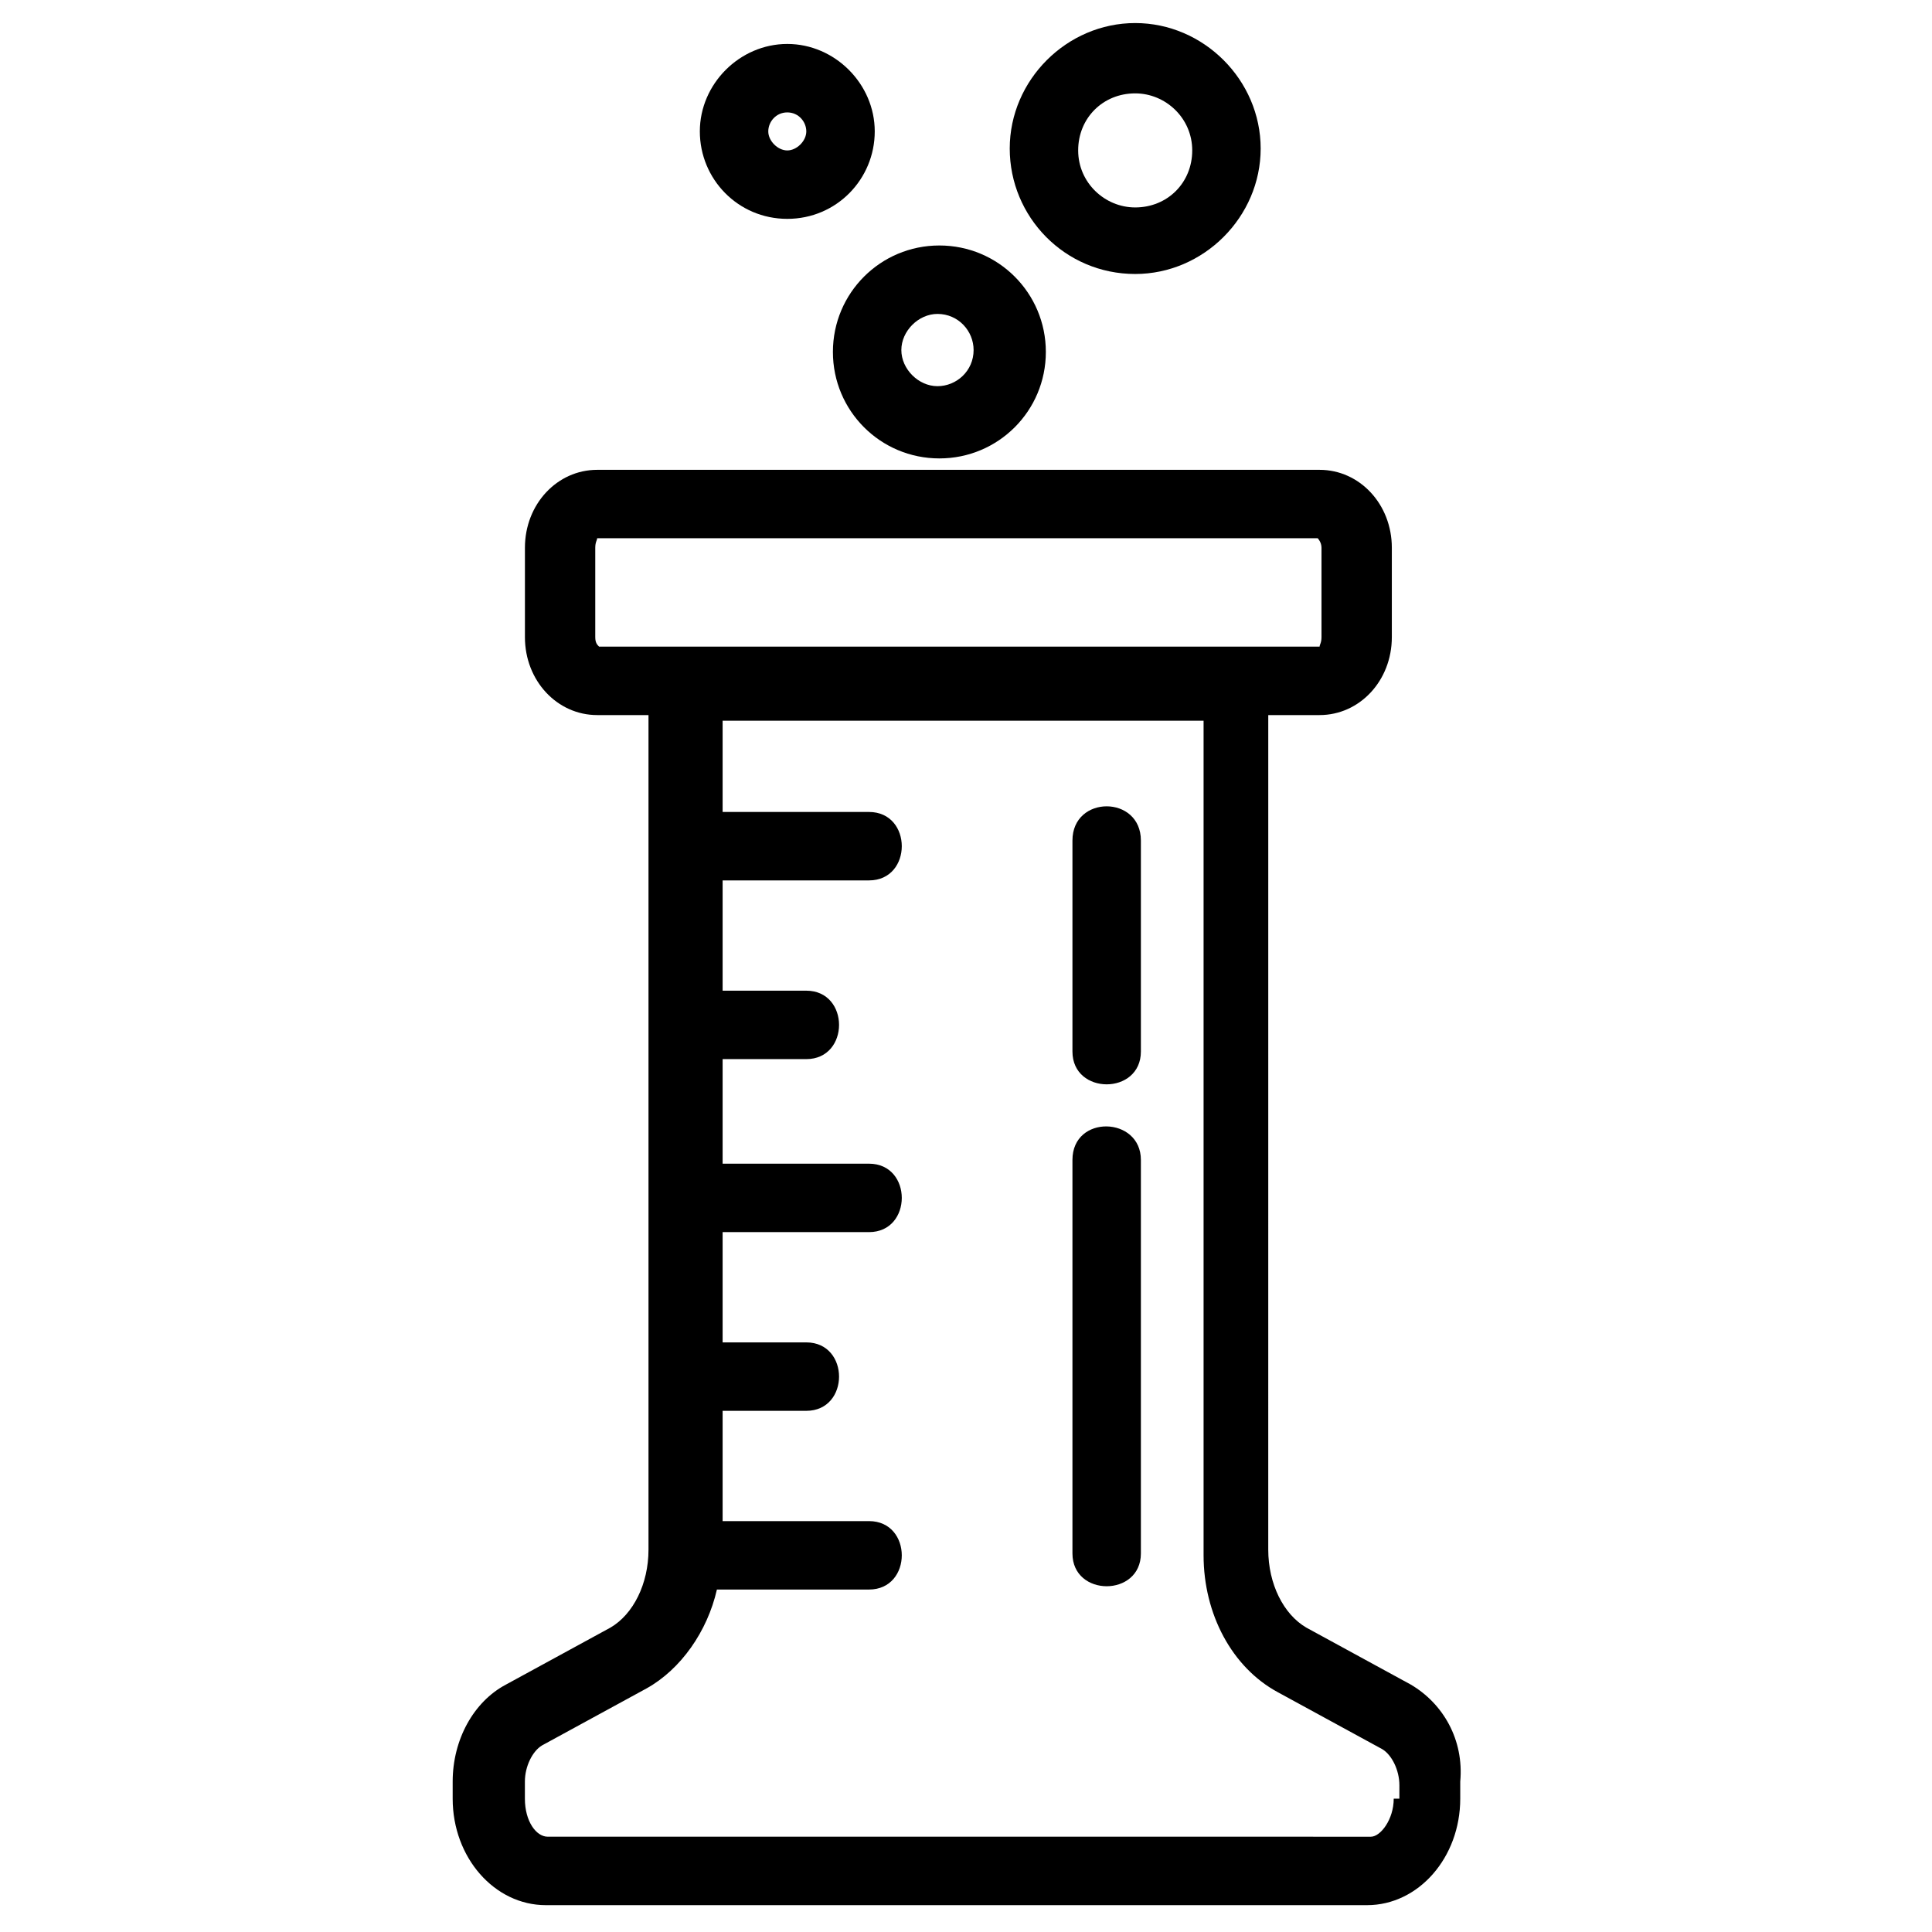
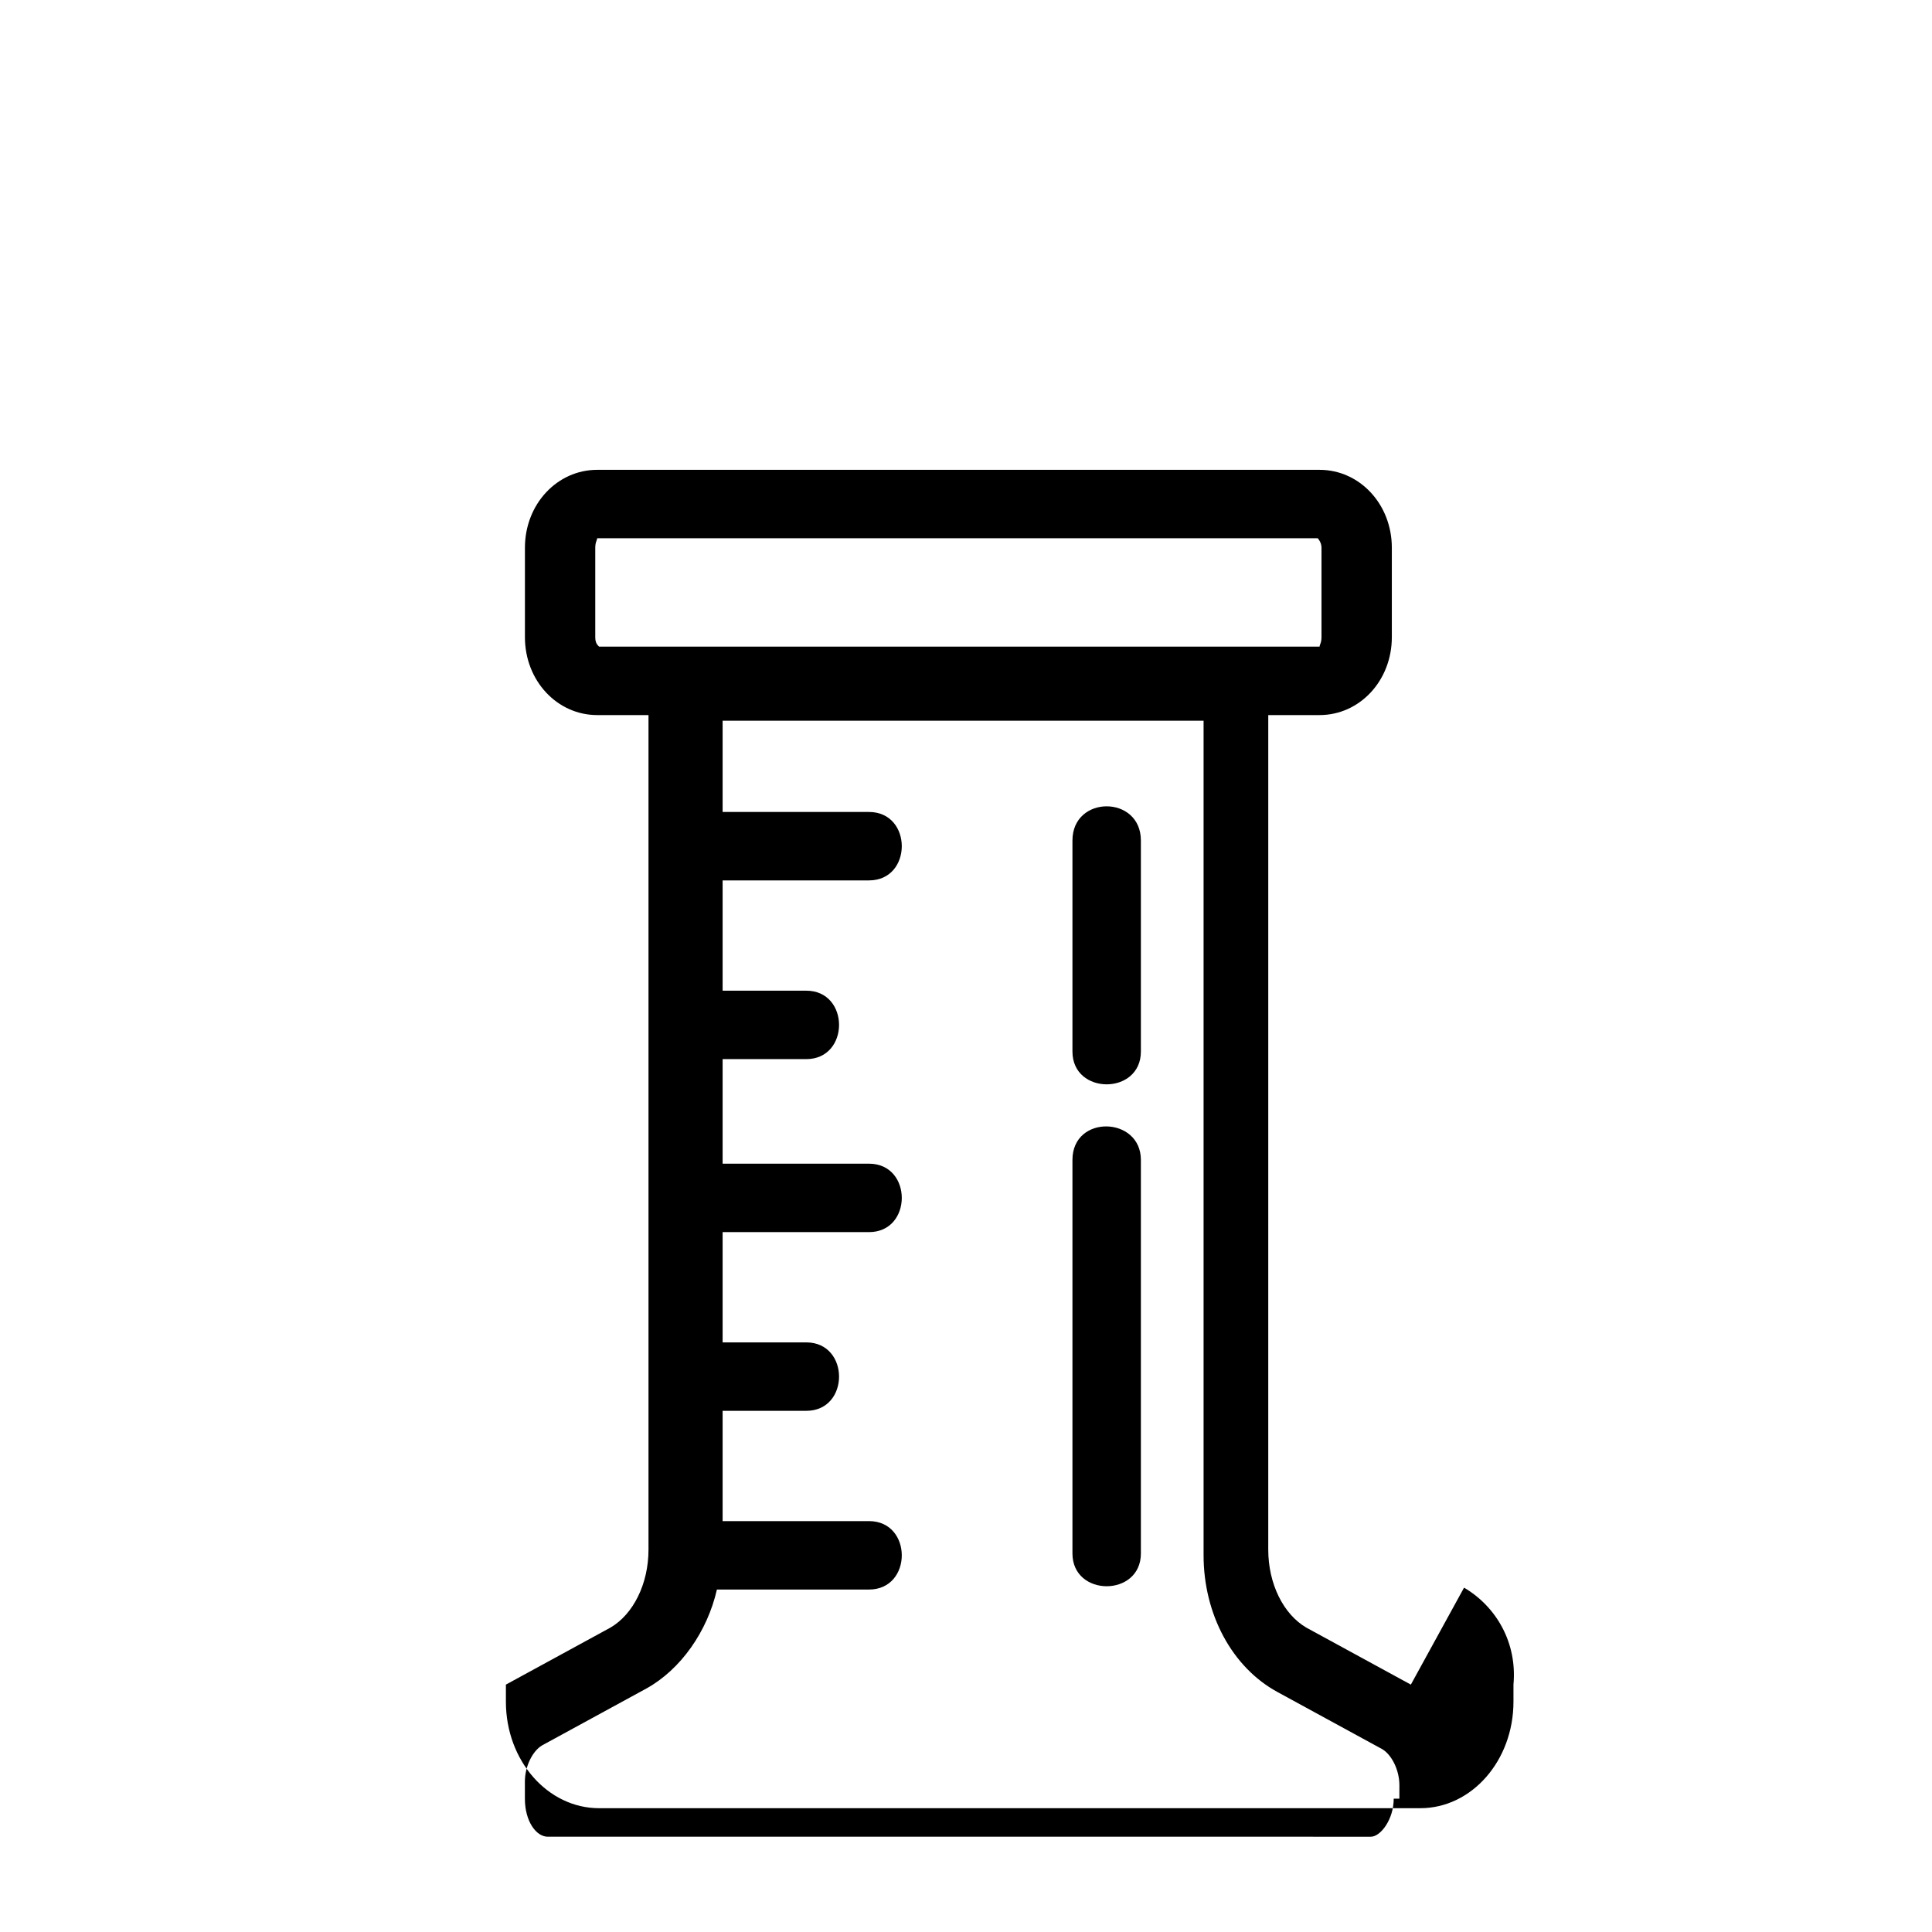
<svg xmlns="http://www.w3.org/2000/svg" fill="#000000" width="800px" height="800px" version="1.1" viewBox="144 144 512 512">
  <g>
-     <path d="m352.64 202c13.098 0 23.176-10.578 23.176-23.176 0-12.594-10.578-23.176-23.176-23.176-12.594 0-23.176 10.578-23.176 23.176 0 12.598 10.078 23.176 23.176 23.176zm0-28.211c3.023 0 5.039 2.519 5.039 5.039s-2.519 5.039-5.039 5.039-5.039-2.519-5.039-5.039 2.016-5.039 5.039-5.039z" />
-     <path d="m444.84 216.61c18.137 0 33.25-15.113 33.25-33.25s-15.113-33.25-33.25-33.25c-18.137 0-33.25 15.113-33.25 33.25 0 18.133 14.609 33.25 33.25 33.25zm0-47.863c8.062 0 15.113 6.551 15.113 15.113 0 8.566-6.551 15.113-15.113 15.113-8.062 0-15.113-6.551-15.113-15.113s6.551-15.113 15.113-15.113z" />
-     <path d="m364.73 237.27c0 15.617 12.594 28.215 28.215 28.215 15.617 0 28.215-12.594 28.215-28.215 0-15.617-12.594-28.215-28.215-28.215-15.617 0-28.215 12.594-28.215 28.215zm27.711-10.078c5.543 0 9.574 4.535 9.574 9.574 0 5.543-4.535 9.574-9.574 9.574-5.039 0-9.574-4.535-9.574-9.574s4.535-9.574 9.574-9.574z" />
-     <path d="m517.89 590.44-27.711-15.113c-6.047-3.527-10.078-11.586-10.078-20.656l0.004-221.17h13.602c10.578 0 19.145-9.07 19.145-20.656v-23.68c0-11.586-8.566-20.656-19.145-20.656h-191.45c-10.578 0-19.145 9.07-19.145 20.656v23.68c0 11.586 8.566 20.656 19.145 20.656h13.602v221.17c0 9.07-4.031 17.129-10.078 20.656l-27.711 15.113c-8.566 4.535-14.105 14.609-14.105 25.695v4.535c0 15.617 11.082 28.215 24.688 28.215h217.64c13.602 0 24.688-12.594 24.688-28.215v-4.535c1.012-11.082-4.531-20.656-13.094-25.695zm-216.14-277.6v-23.68c0-1.512 0.504-2.016 0.504-2.519h190.95s1.008 1.008 1.008 2.519v23.68c0 1.512-0.504 2.016-0.504 2.519h-190.95c-0.504-0.504-1.008-1.008-1.008-2.519zm211.6 307.83c0 5.543-3.527 10.078-6.047 10.078l-95.723-0.004h-122.43c-3.023 0-6.047-4.031-6.047-10.078v-4.535c0-4.031 2.016-8.062 4.535-9.574l27.711-15.113c9.07-5.039 16.121-15.113 18.641-26.199h40.305c11.586 0 11.586-18.137 0-18.137h-38.793v-29.223h22.168c11.586 0 11.586-18.137 0-18.137h-22.168v-29.223h38.793c11.586 0 11.586-18.137 0-18.137h-38.793v-27.711h22.168c11.586 0 11.586-18.137 0-18.137h-22.168v-29.223h38.793c11.586 0 11.586-18.137 0-18.137h-38.793v-24.184h127.46v221.17c0 15.617 7.559 29.727 19.648 36.273l27.711 15.113c2.519 1.512 4.535 5.543 4.535 9.574l-0.004 3.539z" />
+     <path d="m517.89 590.44-27.711-15.113c-6.047-3.527-10.078-11.586-10.078-20.656l0.004-221.17h13.602c10.578 0 19.145-9.07 19.145-20.656v-23.68c0-11.586-8.566-20.656-19.145-20.656h-191.45c-10.578 0-19.145 9.07-19.145 20.656v23.68c0 11.586 8.566 20.656 19.145 20.656h13.602v221.17c0 9.07-4.031 17.129-10.078 20.656l-27.711 15.113v4.535c0 15.617 11.082 28.215 24.688 28.215h217.64c13.602 0 24.688-12.594 24.688-28.215v-4.535c1.012-11.082-4.531-20.656-13.094-25.695zm-216.14-277.6v-23.68c0-1.512 0.504-2.016 0.504-2.519h190.95s1.008 1.008 1.008 2.519v23.68c0 1.512-0.504 2.016-0.504 2.519h-190.95c-0.504-0.504-1.008-1.008-1.008-2.519zm211.6 307.83c0 5.543-3.527 10.078-6.047 10.078l-95.723-0.004h-122.43c-3.023 0-6.047-4.031-6.047-10.078v-4.535c0-4.031 2.016-8.062 4.535-9.574l27.711-15.113c9.07-5.039 16.121-15.113 18.641-26.199h40.305c11.586 0 11.586-18.137 0-18.137h-38.793v-29.223h22.168c11.586 0 11.586-18.137 0-18.137h-22.168v-29.223h38.793c11.586 0 11.586-18.137 0-18.137h-38.793v-27.711h22.168c11.586 0 11.586-18.137 0-18.137h-22.168v-29.223h38.793c11.586 0 11.586-18.137 0-18.137h-38.793v-24.184h127.46v221.17c0 15.617 7.559 29.727 19.648 36.273l27.711 15.113c2.519 1.512 4.535 5.543 4.535 9.574l-0.004 3.539z" />
    <path d="m428.21 366.75v55.922c0 11.586 18.137 11.586 18.137 0v-55.922c0-12.09-18.137-12.09-18.137 0z" />
    <path d="m428.21 451.39v104.29c0 11.586 18.137 11.586 18.137 0v-104.29c0-11.586-18.137-12.09-18.137 0z" />
  </g>
</svg>